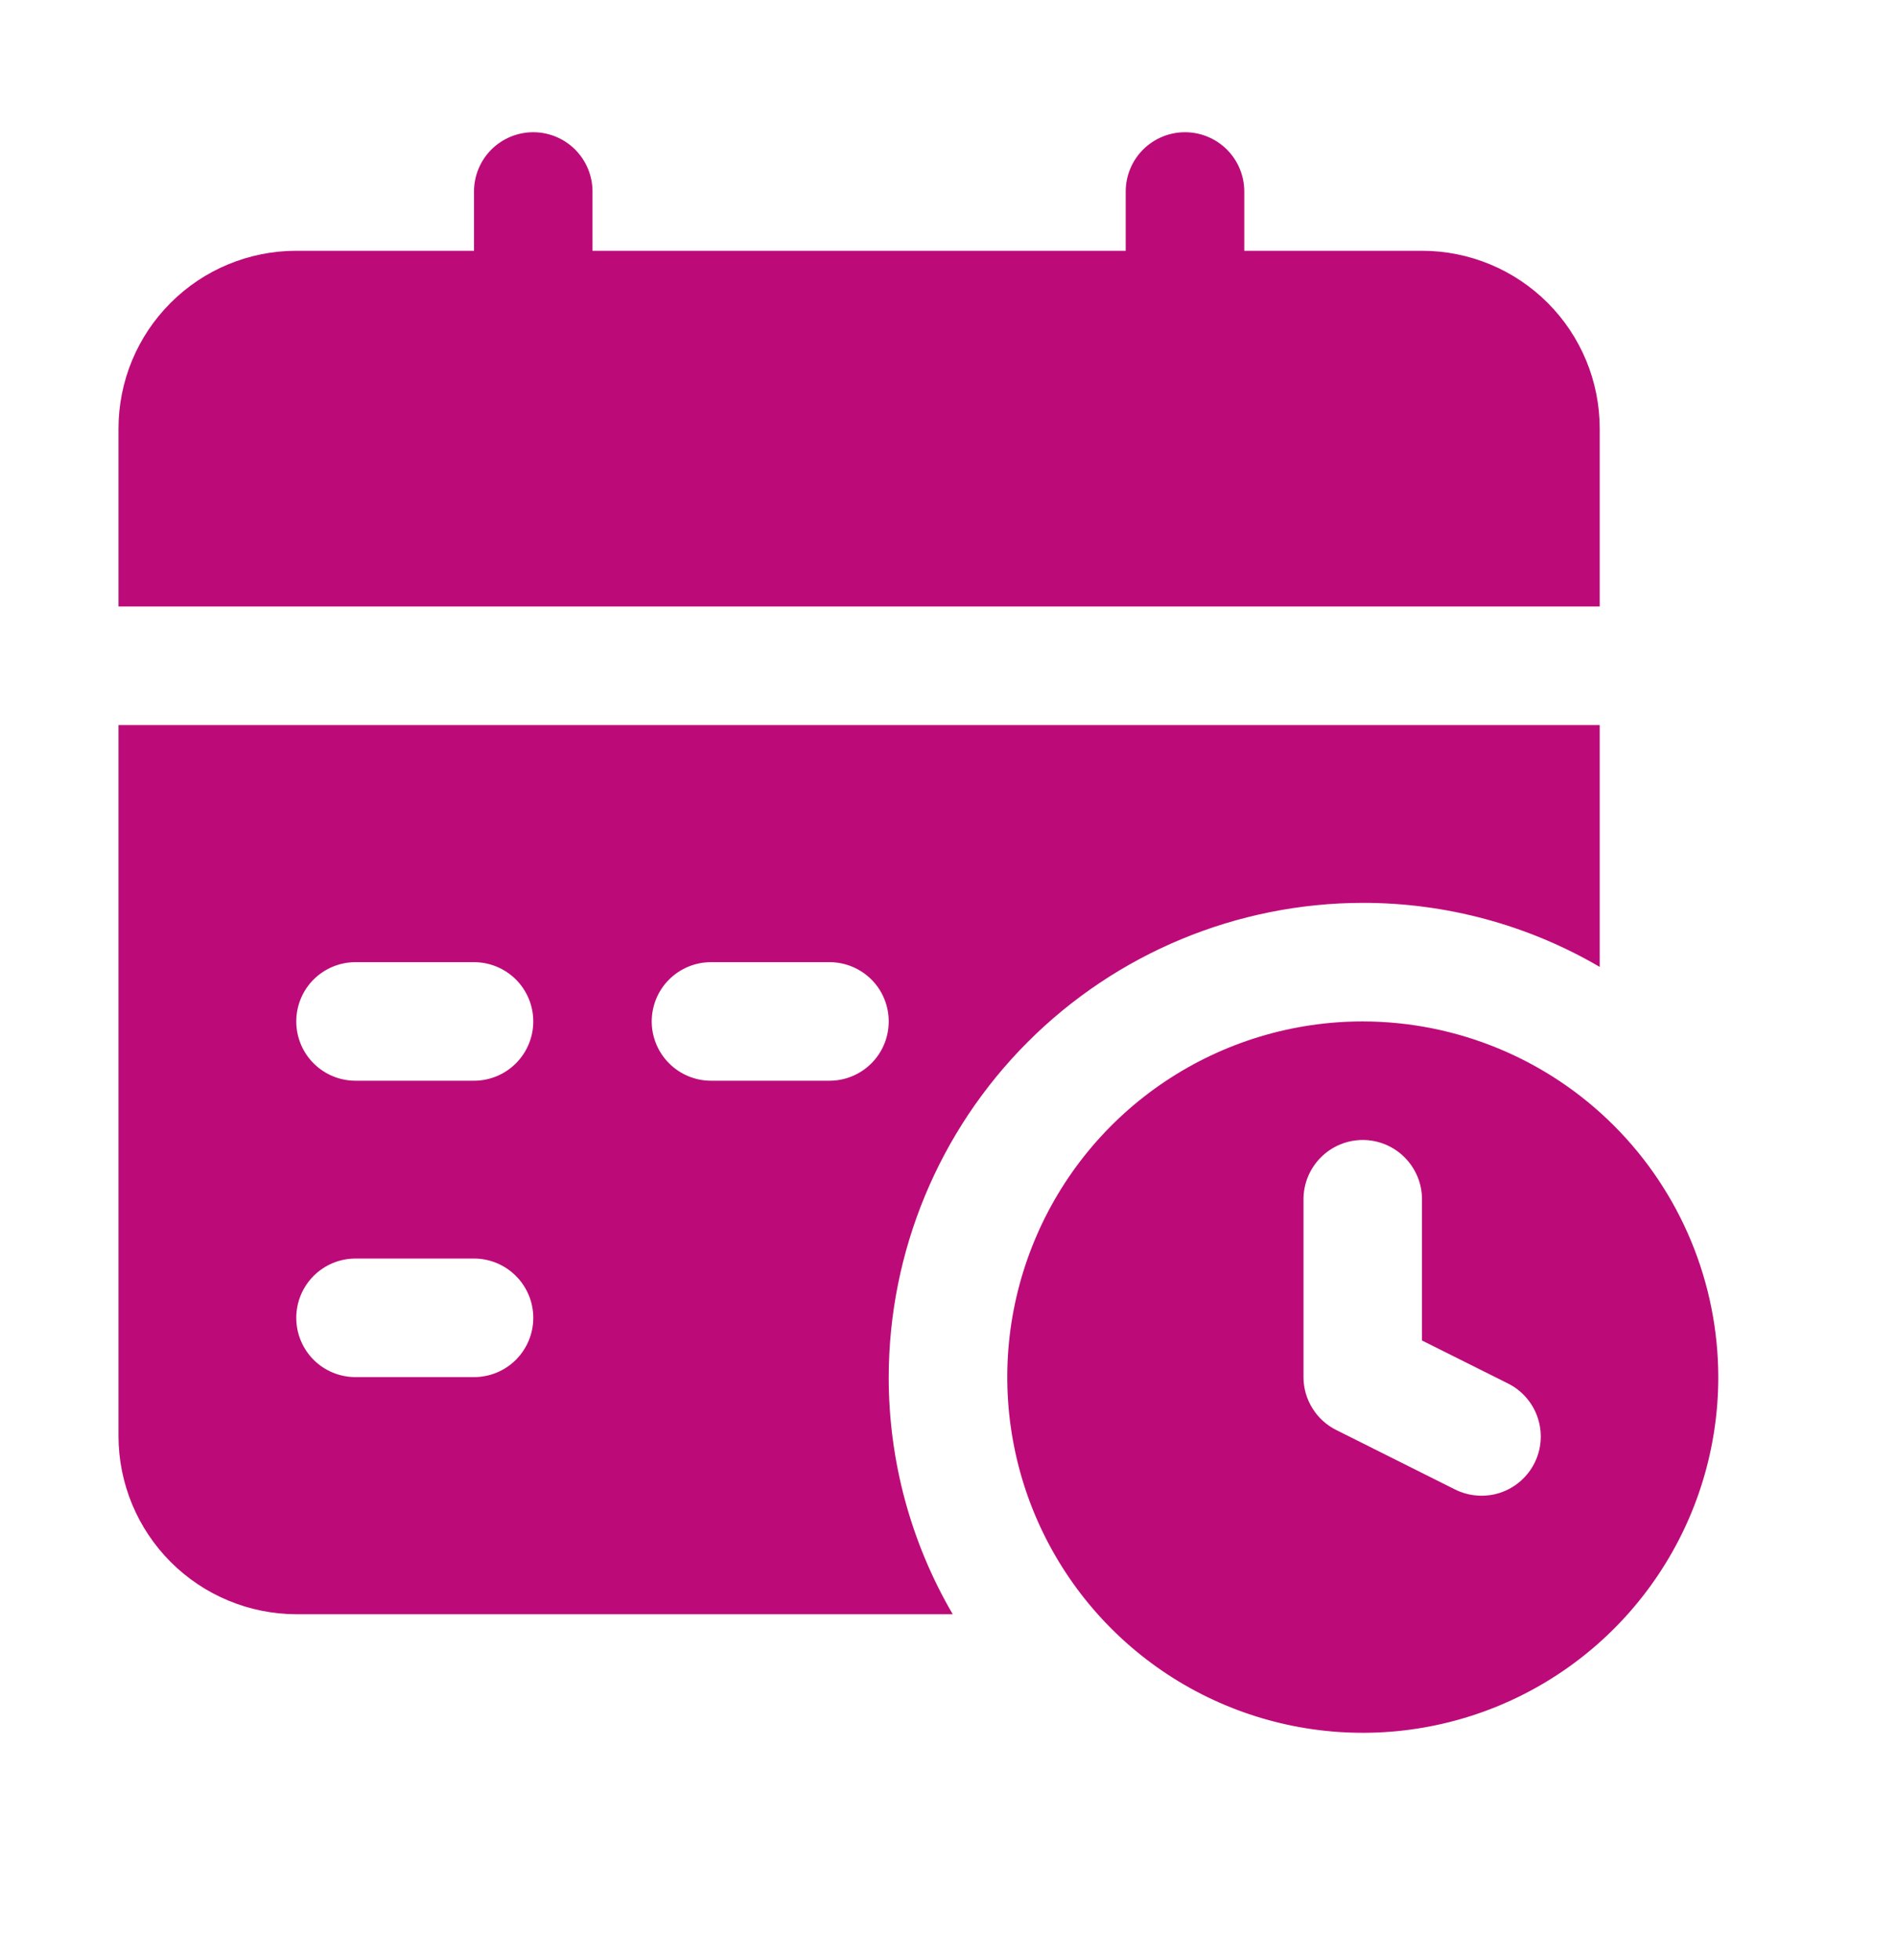
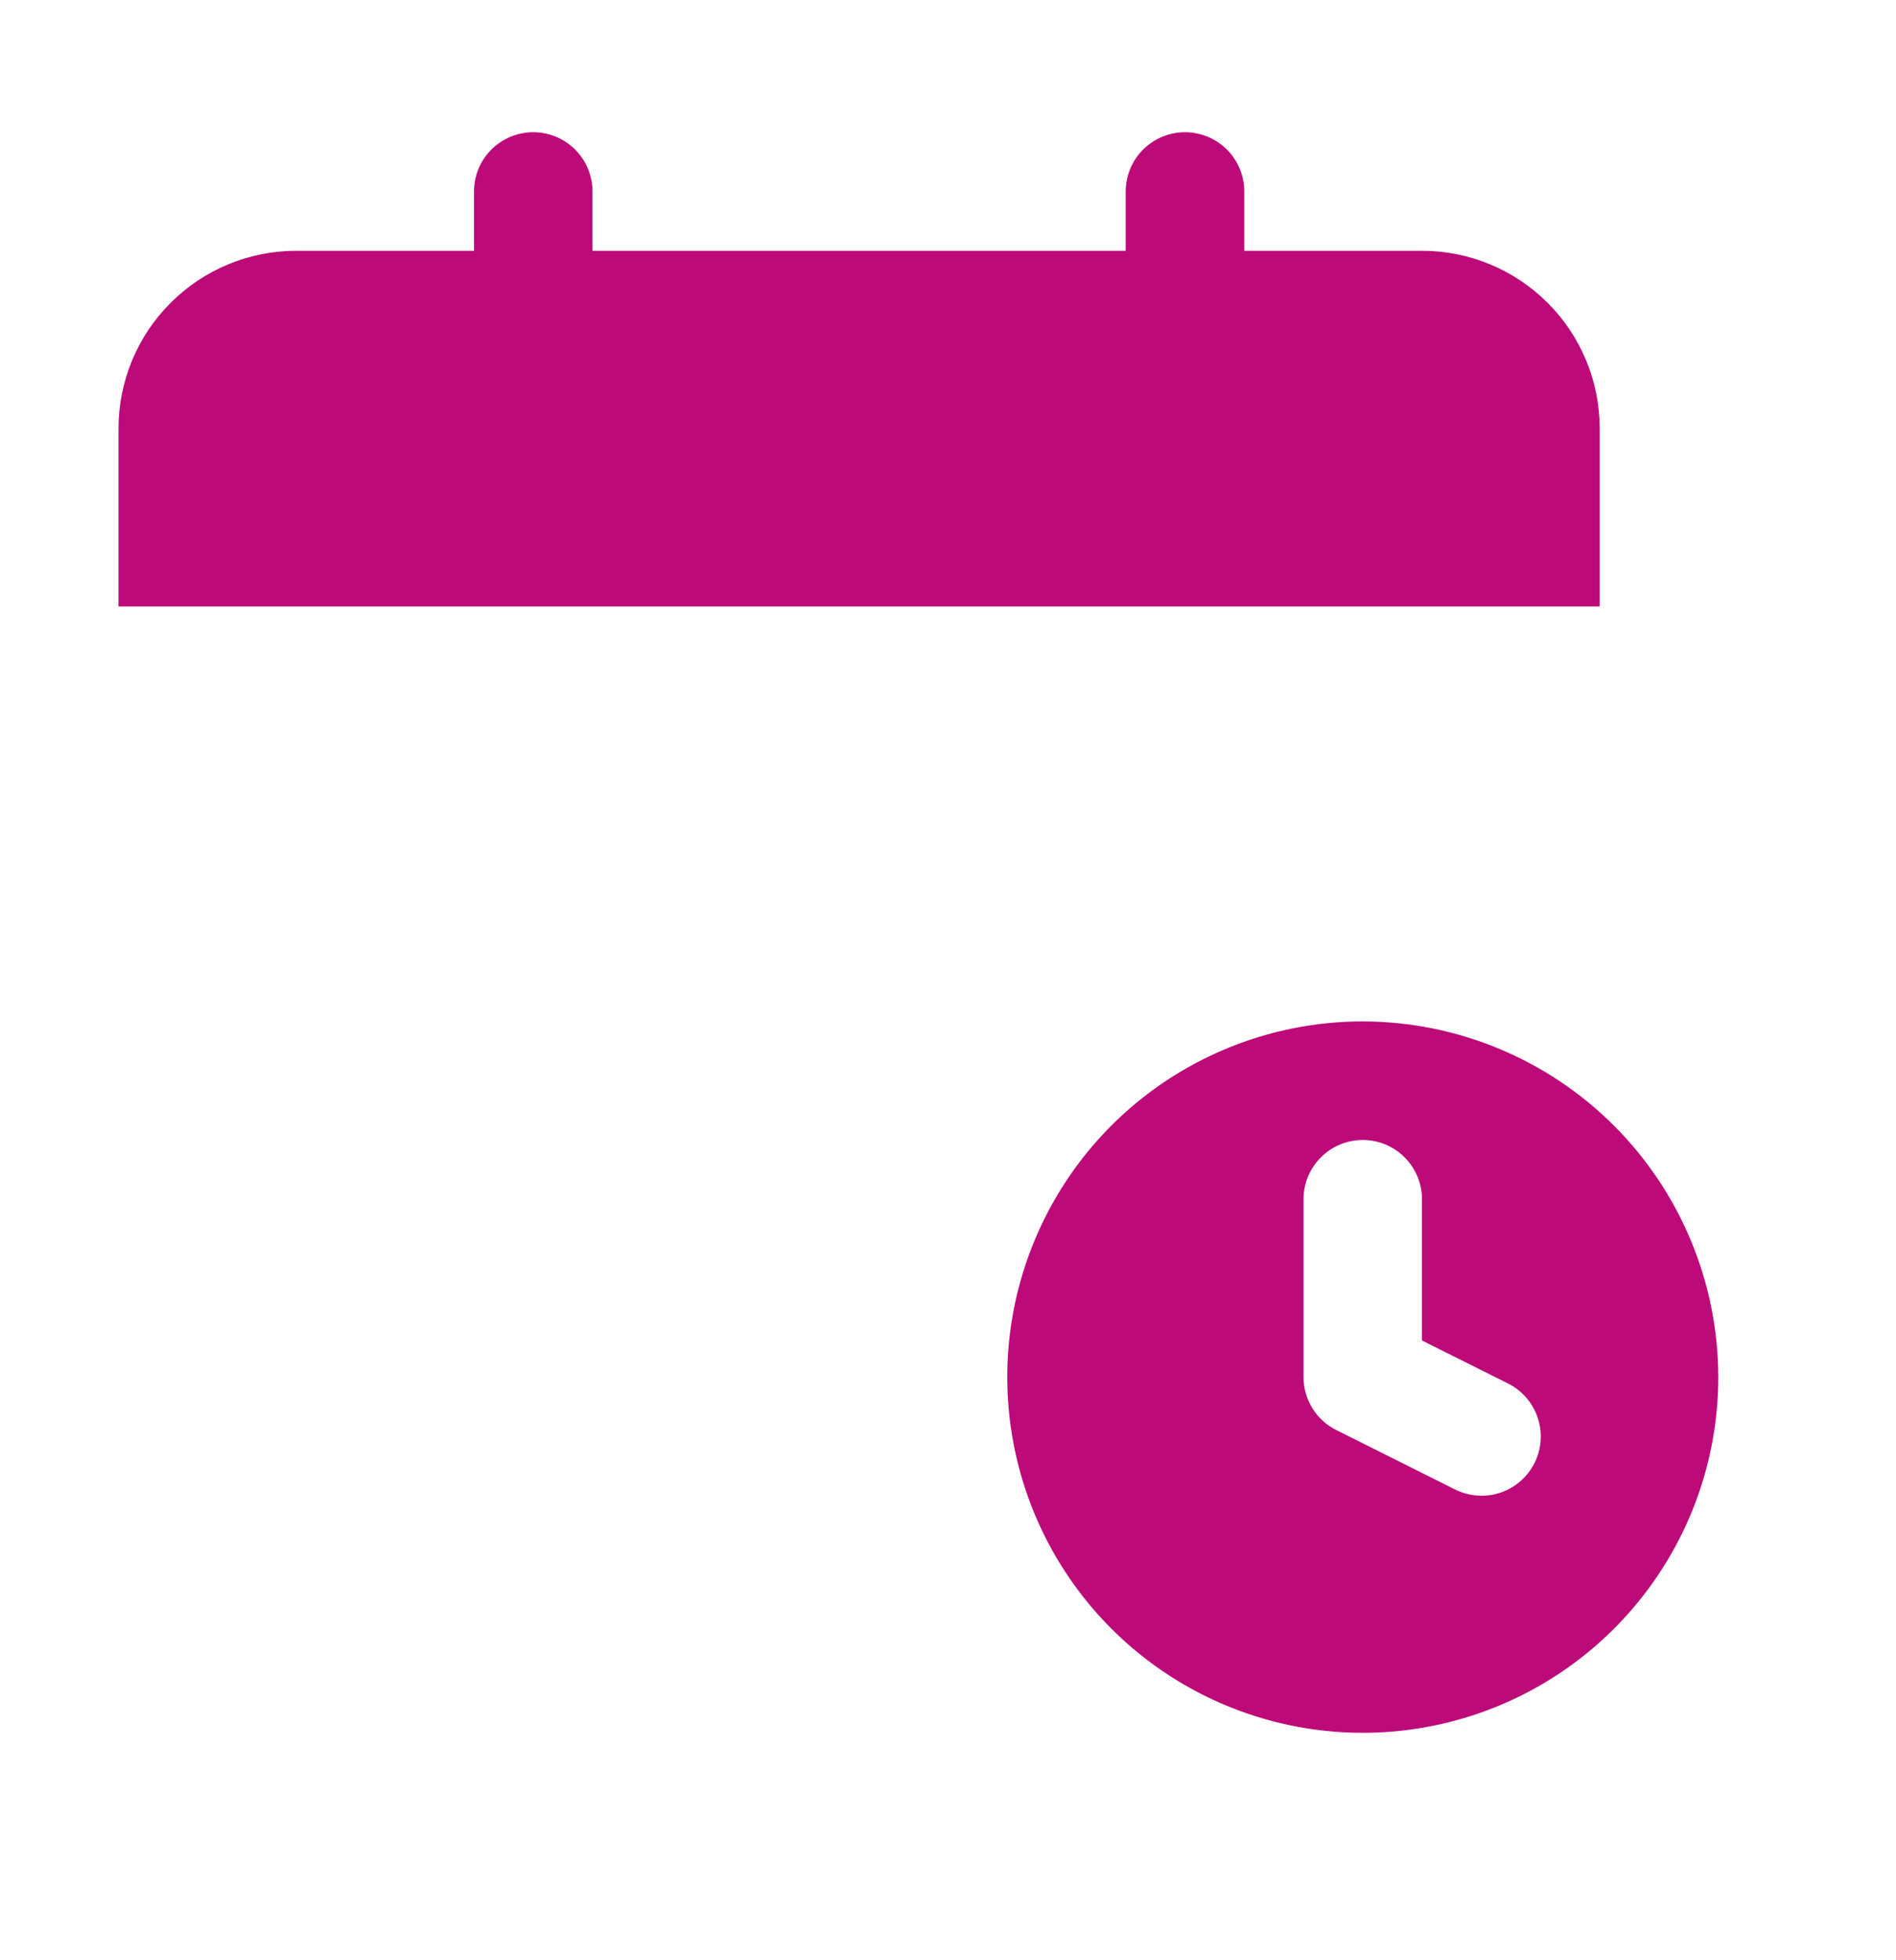
<svg xmlns="http://www.w3.org/2000/svg" width="30" height="31" viewBox="0 0 30 31" fill="none">
  <path d="M21.562 16.153C20.45 16.153 19.362 16.483 18.437 17.101C17.512 17.719 16.791 18.598 16.366 19.626C15.94 20.654 15.829 21.785 16.046 22.876C16.263 23.967 16.798 24.969 17.585 25.756C18.372 26.543 19.374 27.078 20.465 27.295C21.556 27.512 22.687 27.401 23.715 26.975C24.743 26.549 25.621 25.828 26.239 24.903C26.858 23.978 27.188 22.891 27.188 21.778C27.186 20.287 26.593 18.857 25.538 17.802C24.484 16.748 23.054 16.155 21.562 16.153ZM24.281 23.135C24.226 23.245 24.15 23.343 24.057 23.424C23.964 23.505 23.856 23.567 23.739 23.606C23.622 23.645 23.499 23.66 23.376 23.651C23.253 23.643 23.133 23.61 23.023 23.555L21.148 22.617C20.991 22.54 20.859 22.421 20.767 22.272C20.674 22.124 20.625 21.953 20.625 21.778V18.966C20.625 18.717 20.724 18.479 20.9 18.303C21.075 18.127 21.314 18.028 21.562 18.028C21.811 18.028 22.05 18.127 22.225 18.303C22.401 18.479 22.5 18.717 22.5 18.966V21.199L23.857 21.877C23.967 21.931 24.066 22.007 24.147 22.1C24.229 22.193 24.291 22.301 24.33 22.418C24.369 22.535 24.386 22.658 24.377 22.781C24.369 22.904 24.336 23.024 24.281 23.135Z" fill="#BC0B79" />
  <path d="M25.312 6.778C25.312 6.032 25.016 5.317 24.489 4.79C23.961 4.262 23.246 3.966 22.5 3.966H19.688V3.028C19.688 2.78 19.589 2.541 19.413 2.365C19.237 2.19 18.999 2.091 18.75 2.091C18.501 2.091 18.263 2.19 18.087 2.365C17.911 2.541 17.812 2.78 17.812 3.028V3.966H9.375V3.028C9.375 2.78 9.276 2.541 9.1 2.365C8.925 2.19 8.686 2.091 8.438 2.091C8.189 2.091 7.95 2.19 7.775 2.365C7.599 2.541 7.5 2.78 7.5 3.028V3.966H4.688C3.942 3.966 3.226 4.262 2.699 4.79C2.171 5.317 1.875 6.032 1.875 6.778V9.591H25.312V6.778Z" fill="#BC0B79" />
-   <path d="M21.562 14.278C22.88 14.277 24.175 14.626 25.312 15.291V11.466H1.875V22.716C1.877 23.461 2.174 24.175 2.701 24.702C3.228 25.229 3.942 25.526 4.688 25.528H15.075C14.41 24.391 14.061 23.096 14.062 21.778C14.065 19.79 14.856 17.884 16.262 16.478C17.668 15.072 19.574 14.281 21.562 14.278ZM7.5 21.778H5.625C5.376 21.778 5.138 21.68 4.962 21.504C4.786 21.328 4.688 21.09 4.688 20.841C4.688 20.592 4.786 20.354 4.962 20.178C5.138 20.002 5.376 19.903 5.625 19.903H7.5C7.749 19.903 7.987 20.002 8.163 20.178C8.339 20.354 8.438 20.592 8.438 20.841C8.438 21.09 8.339 21.328 8.163 21.504C7.987 21.68 7.749 21.778 7.5 21.778ZM7.5 17.091H5.625C5.376 17.091 5.138 16.992 4.962 16.816C4.786 16.64 4.688 16.402 4.688 16.153C4.688 15.905 4.786 15.666 4.962 15.49C5.138 15.315 5.376 15.216 5.625 15.216H7.5C7.749 15.216 7.987 15.315 8.163 15.49C8.339 15.666 8.438 15.905 8.438 16.153C8.438 16.402 8.339 16.64 8.163 16.816C7.987 16.992 7.749 17.091 7.5 17.091ZM13.125 17.091H11.25C11.001 17.091 10.763 16.992 10.587 16.816C10.411 16.64 10.312 16.402 10.312 16.153C10.312 15.905 10.411 15.666 10.587 15.49C10.763 15.315 11.001 15.216 11.25 15.216H13.125C13.374 15.216 13.612 15.315 13.788 15.49C13.964 15.666 14.062 15.905 14.062 16.153C14.062 16.402 13.964 16.64 13.788 16.816C13.612 16.992 13.374 17.091 13.125 17.091Z" fill="#BC0B79" />
</svg>